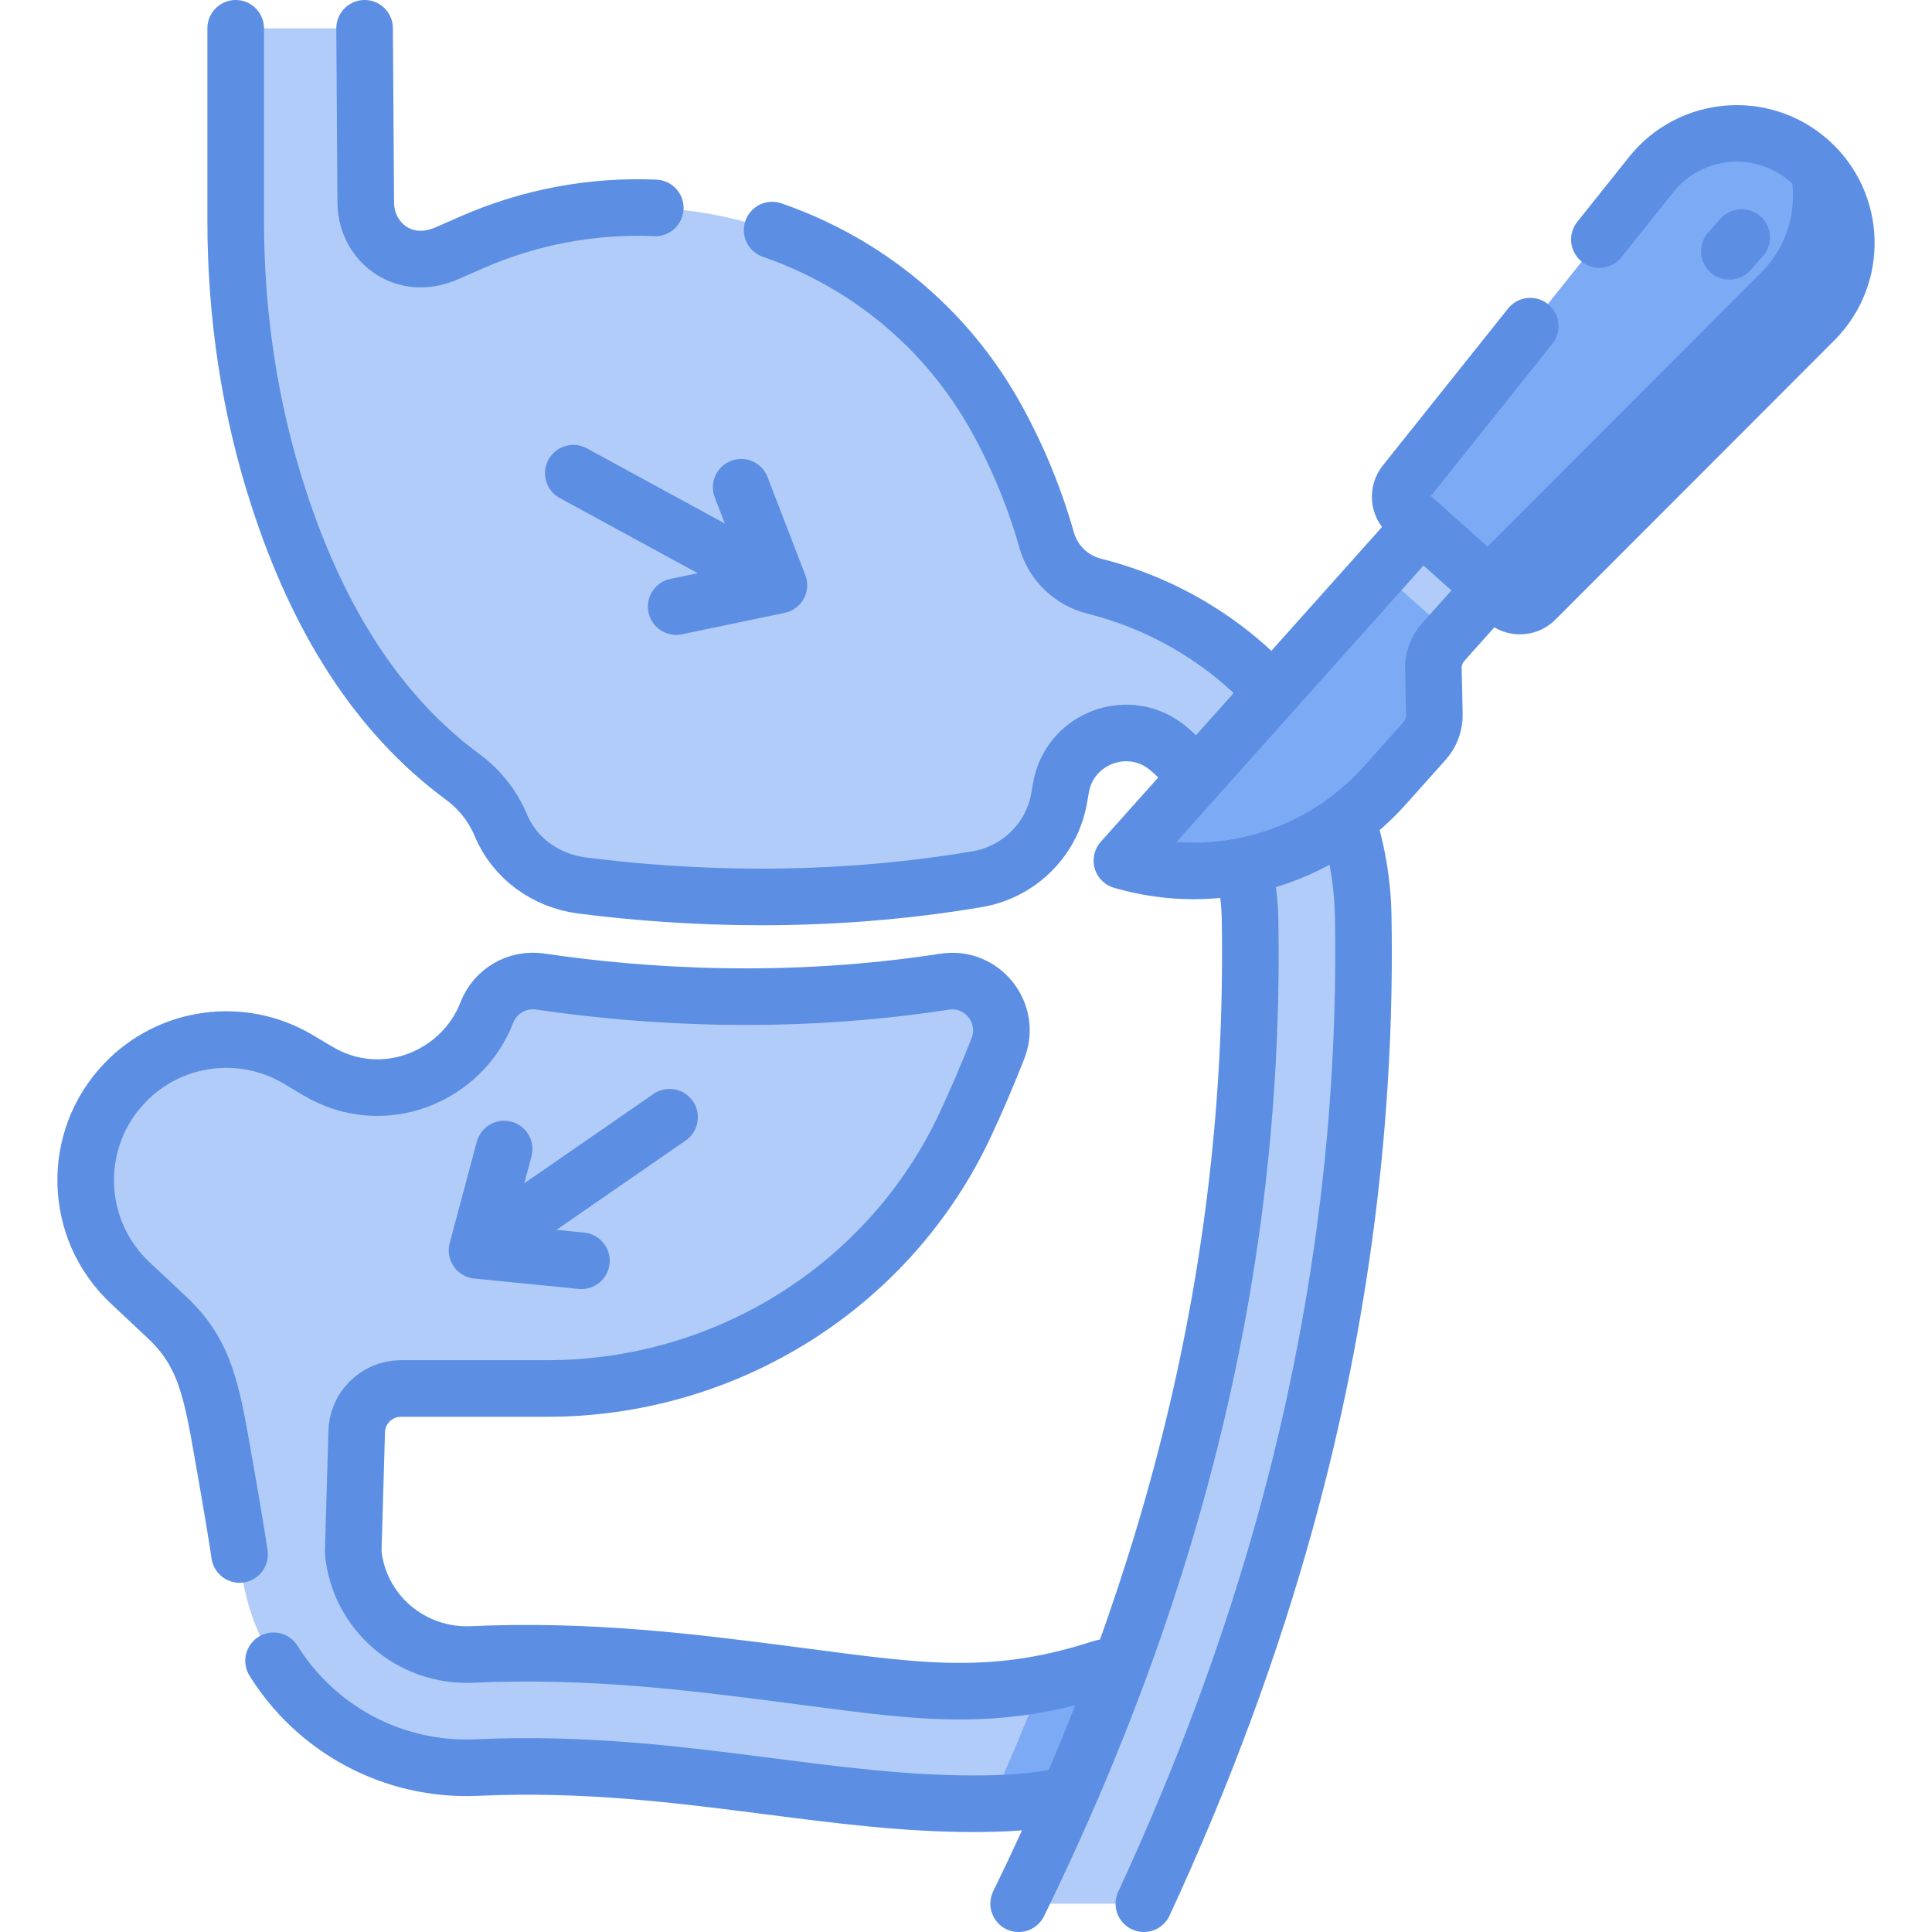
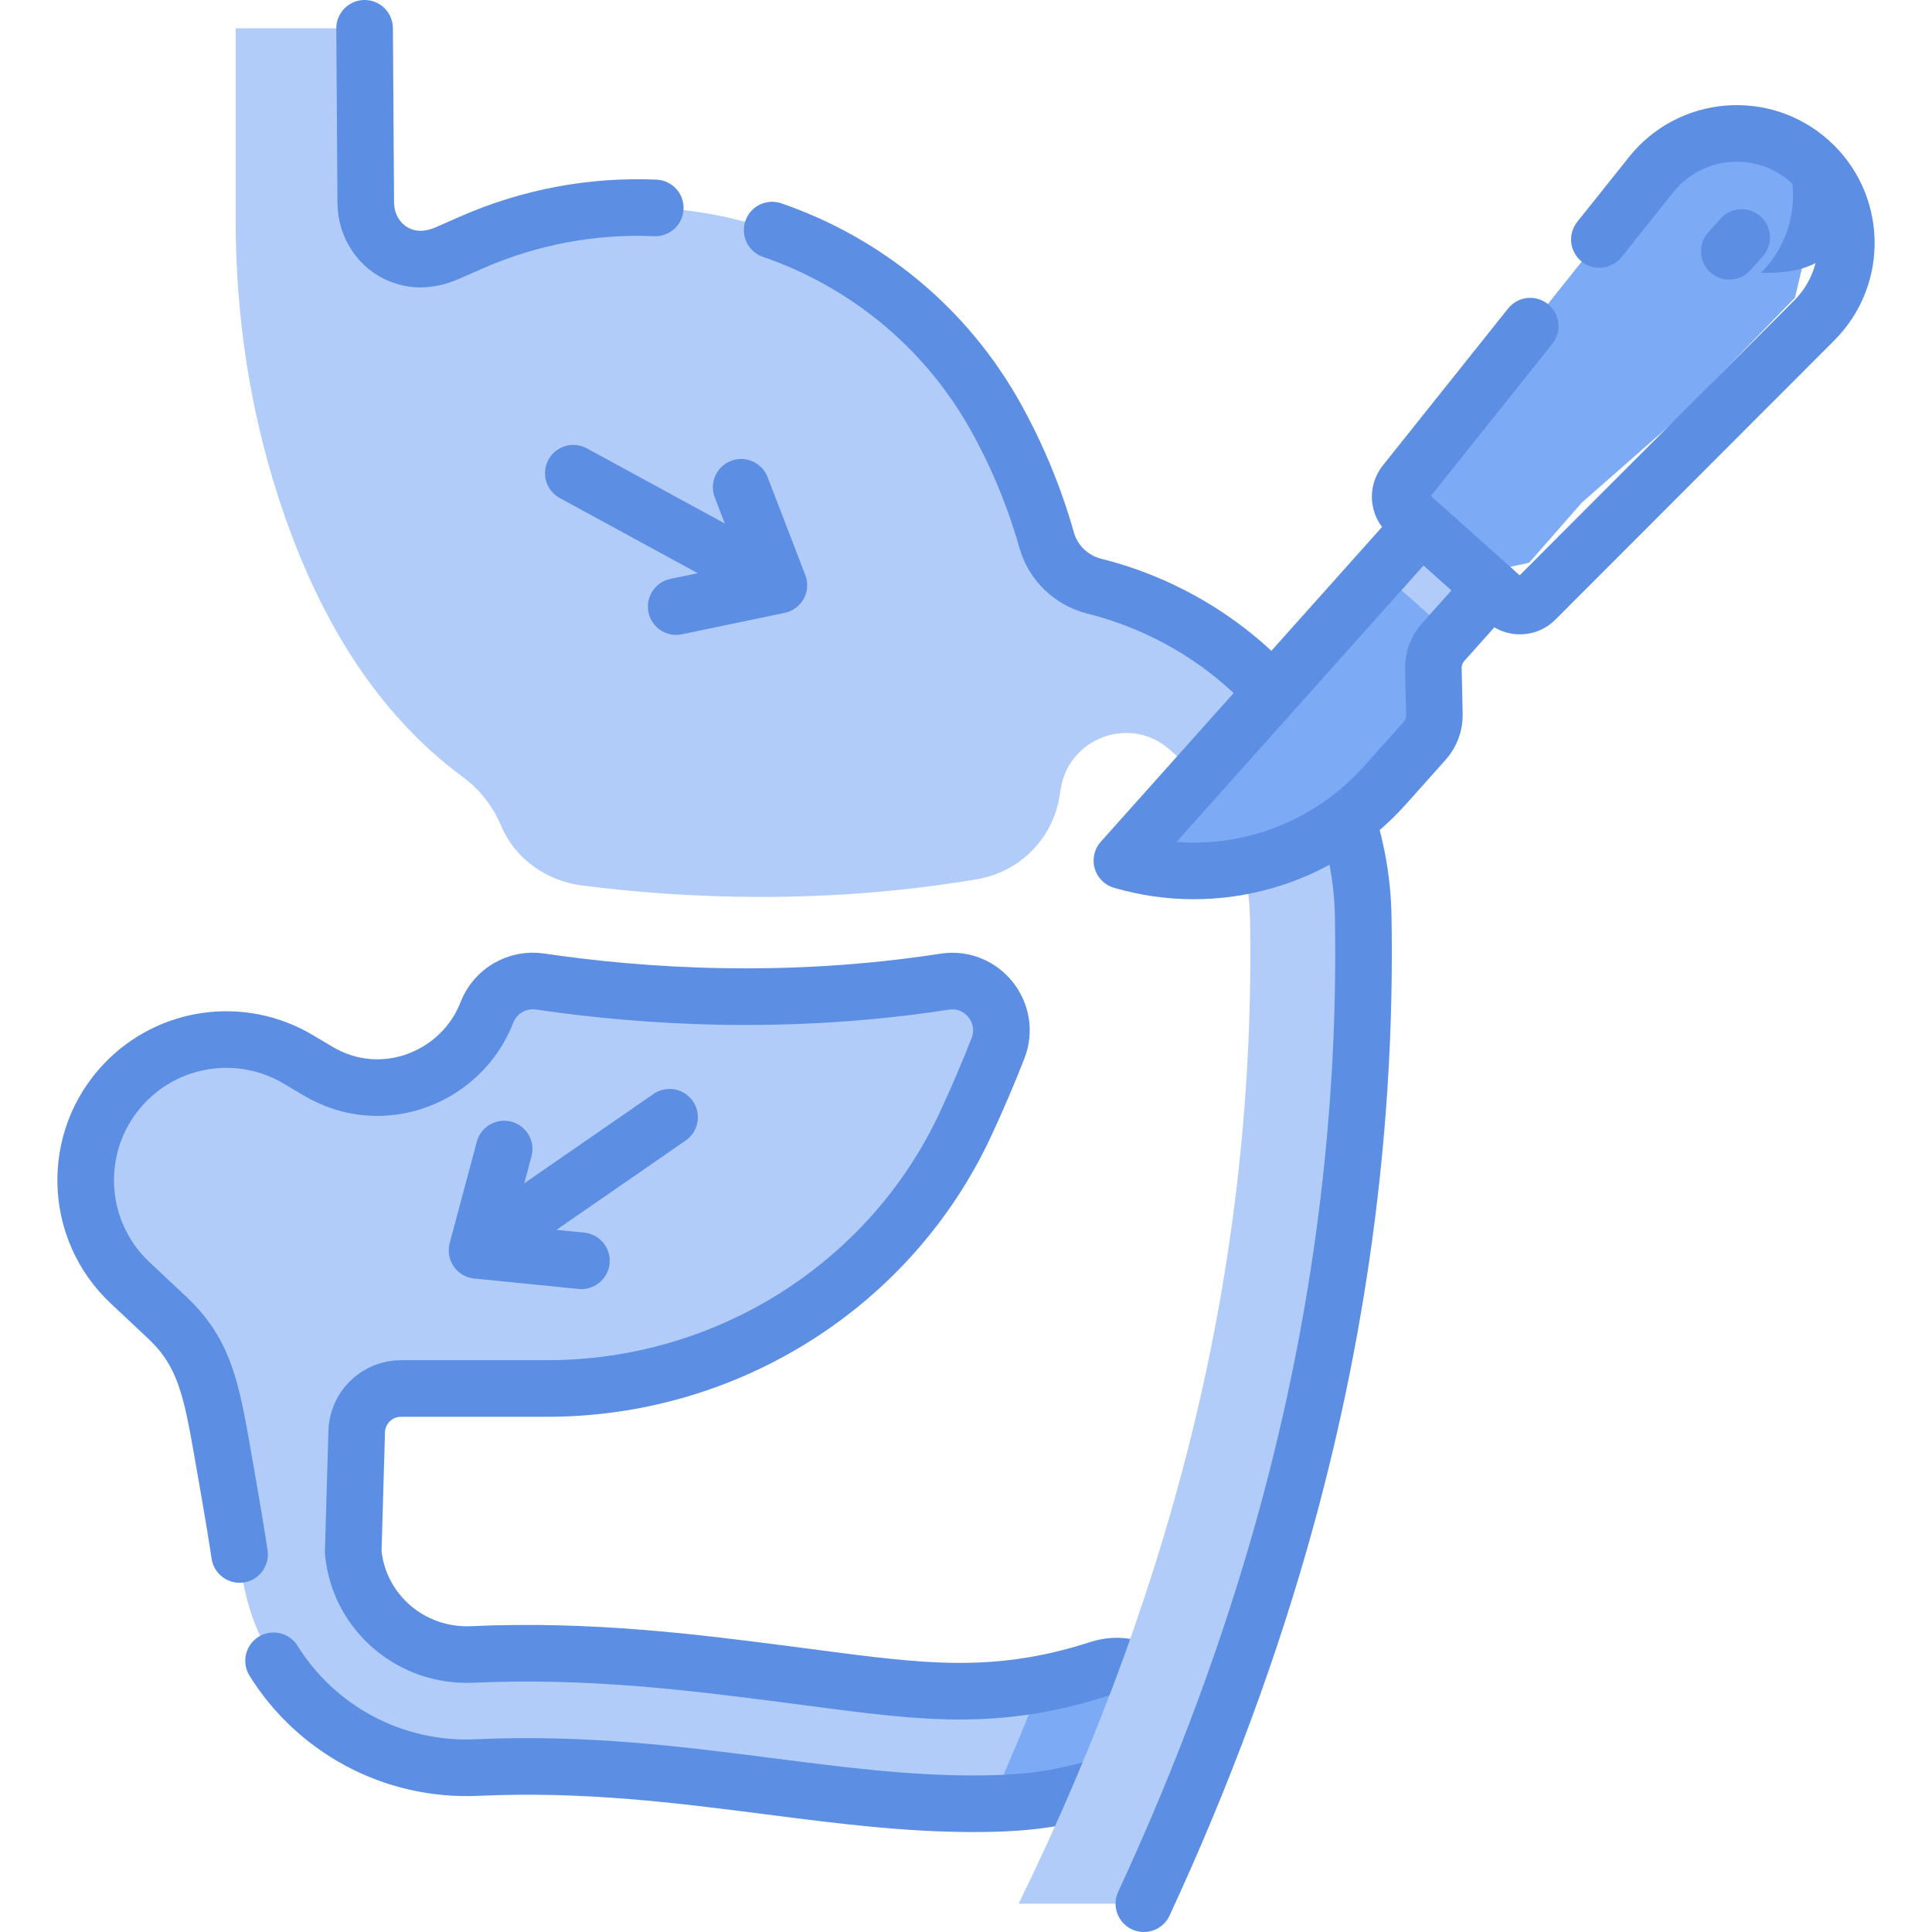
<svg xmlns="http://www.w3.org/2000/svg" version="1.1" id="Capa_1" x="0px" y="0px" viewBox="0 0 512 512" style="enable-background:new 0 0 512 512;" xml:space="preserve" width="300" height="300">
  <g width="100%" height="100%" transform="matrix(1,0,0,1,0,0)">
    <g>
      <path style="" d="M310.238,451.924c-2.55-7.883-11-12.208-18.888-9.657c-29.659,9.589-50.509,5.607-83.53,1.371&#10;&#09;&#09;c-24.128-3.097-51.476-6.605-82.715-5.188c-16.142,0.725-29.99-11.167-31.499-27.096l0.916-31.632&#10;&#09;&#09;c0-6.494,5.264-11.758,11.758-11.758h38.759c47.37,0,90.822-27.119,110.839-70.052c3.096-6.64,5.999-13.469,8.593-20.072&#10;&#09;&#09;c3.676-9.359-4.179-19.223-14.116-17.687c-41.903,6.475-79.943,3.983-107.224-0.037c-6.055-0.892-11.907,2.519-14.111,8.228&#10;&#09;&#09;c-6.552,16.973-27.482,25.775-44.773,15.489l-5.21-3.099c-14.93-8.881-34.015-6.272-46.012,6.292h0&#10;&#09;&#09;c-14.304,14.979-13.653,38.745,1.448,52.919l9.851,9.246c8.965,8.414,11.327,17.127,14.05,32.456&#10;&#09;&#09;c5.693,32.071,5.367,32.538,5.367,32.538c3.02,31.871,30.568,55.712,62.725,54.234c28.64-1.298,53.498,1.891,77.537,4.975&#10;&#09;&#09;c18.253,2.343,35.979,4.618,53.865,4.618c16.48,0,25.428-1.61,42.714-7.2C308.463,468.263,312.786,459.806,310.238,451.924z" fill="#b1ccf9" fill-opacity="1" data-original-color="#fe7ab6ff" stroke="none" stroke-opacity="1" />
      <path style="" d="M310.238,451.924c-2.55-7.883-11-12.208-18.888-9.657c-5.4,1.746-10.506,3.037-15.448,3.964&#10;&#09;&#09;c-4.108,10.556-8.556,21.129-13.349,31.726c13.637-0.309,22.459-2.11,38.028-7.145&#10;&#09;&#09;C308.463,468.263,312.786,459.806,310.238,451.924z" fill="#7daaf5" fill-opacity="1" data-original-color="#fe5ca7ff" stroke="none" stroke-opacity="1" />
      <path style="stroke-linecap: round; stroke-linejoin: round; stroke-miterlimit: 10;" d="&#10;&#09;&#09;M72.497,440.13c11.148,17.902,31.418,29.325,53.968,28.289c28.64-1.298,53.498,1.891,77.537,4.975&#10;&#09;&#09;c18.253,2.343,35.979,4.618,53.865,4.618c16.48,0,25.428-1.61,42.713-7.2c7.883-2.549,12.206-11.006,9.657-18.888&#10;&#09;&#09;c-2.55-7.883-11-12.208-18.888-9.657c-29.659,9.589-50.509,5.607-83.53,1.371c-24.128-3.097-51.476-6.605-82.715-5.188&#10;&#09;&#09;c-16.142,0.725-29.99-11.167-31.499-27.096l0.916-31.632c0-6.494,5.264-11.758,11.758-11.758h38.759&#10;&#09;&#09;c47.37,0,90.822-27.119,110.839-70.052c3.096-6.64,5.999-13.469,8.593-20.072c3.676-9.359-4.179-19.223-14.116-17.687&#10;&#09;&#09;c-41.903,6.475-79.943,3.983-107.224-0.037c-6.055-0.892-11.907,2.519-14.111,8.228c-6.552,16.973-27.482,25.775-44.773,15.489&#10;&#09;&#09;l-5.21-3.099c-14.93-8.881-34.015-6.272-46.012,6.292h0c-14.304,14.979-13.653,38.745,1.448,52.919l9.851,9.246&#10;&#09;&#09;c8.965,8.414,11.327,17.127,14.05,32.456c3.41,19.208,4.659,27.075,5.114,30.299" fill="none" fill-opacity="1" stroke="#5c8fe3" stroke-opacity="1" data-original-stroke-color="#000000ff" stroke-width="15" data-original-stroke-width="15" />
      <path style="" d="M280.65,211.712c0.166-0.914,0.324-1.83,0.474-2.747c2.199-13.493,18.337-19.401,28.681-10.461&#10;&#09;&#09;c13.035,11.265,21.148,27.357,21.462,44.793c1.586,87.914-18.524,173.705-61.318,261.203h33.189&#10;&#09;&#09;c15.836-34.182,28.503-68.446,37.801-102.352c14.444-52.677,21.282-106.305,20.325-159.392&#10;&#09;&#09;c-0.74-41.037-30.005-76.972-71.166-87.387c-0.042-0.011-0.084-0.021-0.126-0.032c-6.077-1.536-10.889-6.168-12.596-12.199&#10;&#09;&#09;c-3.122-11.028-7.531-21.839-13.267-32.231c-27.17-49.226-87.685-69.264-139.162-46.646l-6.632,2.914&#10;&#09;&#09;c-4.823,2.027-8.853,1.753-12.064,0.52c-5.682-2.182-9.278-7.831-9.319-13.917L96.622,7.5H62.459v50.96&#10;&#09;&#09;c0,24.889,3.655,49.684,11.329,73.361c10.336,31.891,26.054,57.28,48.871,74.094c4.605,3.394,8.015,7.869,10.101,12.853&#10;&#09;&#09;c3.668,8.764,11.996,14.676,21.42,15.884c27.642,3.542,64.537,5.14,104.718-1.643C269.903,231.15,278.652,222.693,280.65,211.712z" fill="#b1ccf9" fill-opacity="1" data-original-color="#fe7ab6ff" stroke="none" stroke-opacity="1" />
-       <path style="stroke-linecap: round; stroke-linejoin: round; stroke-miterlimit: 10;" d="&#10;&#09;&#09;M62.459,7.5v50.96c0,24.889,3.655,49.684,11.329,73.361c10.336,31.891,26.054,57.28,48.871,74.094&#10;&#09;&#09;c4.605,3.394,8.015,7.869,10.101,12.853c3.668,8.764,11.996,14.676,21.42,15.884c27.642,3.542,64.537,5.14,104.718-1.643&#10;&#09;&#09;c11.006-1.858,19.755-10.315,21.753-21.296c0.166-0.914,0.324-1.83,0.474-2.747c2.199-13.493,18.337-19.401,28.681-10.461&#10;&#09;&#09;c13.035,11.265,21.148,27.357,21.462,44.793c1.586,87.914-18.524,173.705-61.318,261.203" fill="none" fill-opacity="1" stroke="#5c8fe3" stroke-opacity="1" data-original-stroke-color="#000000ff" stroke-width="15" data-original-stroke-width="15" />
      <path style="stroke-linecap: round; stroke-linejoin: round; stroke-miterlimit: 10;" d="&#10;&#09;&#09;M173.657,55.1c-16.272-0.702-32.917,2.222-48.711,9.161l-6.632,2.914c-4.823,2.027-8.853,1.753-12.064,0.52&#10;&#09;&#09;c-5.682-2.182-9.278-7.831-9.319-13.917L96.622,7.5" fill="none" fill-opacity="1" stroke="#5c8fe3" stroke-opacity="1" data-original-stroke-color="#000000ff" stroke-width="15" data-original-stroke-width="15" />
      <path style="stroke-linecap: round; stroke-linejoin: round; stroke-miterlimit: 10;" d="&#10;&#09;&#09;M303.138,504.5c15.836-34.182,28.503-68.446,37.801-102.352c14.444-52.677,21.282-106.305,20.325-159.392&#10;&#09;&#09;c-0.74-41.037-30.005-76.972-71.166-87.387c-0.042-0.011-0.084-0.021-0.126-0.032c-6.077-1.536-10.889-6.168-12.596-12.199&#10;&#09;&#09;c-3.122-11.028-7.531-21.839-13.267-32.231c-13.406-24.288-34.929-41.471-59.48-49.93" fill="none" fill-opacity="1" stroke="#5c8fe3" stroke-opacity="1" data-original-stroke-color="#000000ff" stroke-width="15" data-original-stroke-width="15" />
      <g>
        <line style="stroke-linecap: round; stroke-linejoin: round; stroke-miterlimit: 10;" x1="195.639" y1="149.209" x2="151.932" y2="125.402" fill="none" fill-opacity="1" stroke="#5c8fe3" stroke-opacity="1" data-original-stroke-color="#000000ff" stroke-width="15" data-original-stroke-width="15" />
        <polyline style="stroke-linecap: round; stroke-linejoin: round; stroke-miterlimit: 10;" points="&#10;&#09;&#09;&#09;179.197,160.752 206.407,155.074 196.419,129.135 &#09;&#09;" fill="none" fill-opacity="1" stroke="#5c8fe3" stroke-opacity="1" data-original-stroke-color="#000000ff" stroke-width="15" data-original-stroke-width="15" />
      </g>
      <g>
        <line style="stroke-linecap: round; stroke-linejoin: round; stroke-miterlimit: 10;" x1="136.507" y1="324.387" x2="177.443" y2="296.079" fill="none" fill-opacity="1" stroke="#5c8fe3" stroke-opacity="1" data-original-stroke-color="#000000ff" stroke-width="15" data-original-stroke-width="15" />
        <polyline style="stroke-linecap: round; stroke-linejoin: round; stroke-miterlimit: 10;" points="&#10;&#09;&#09;&#09;133.603,304.509 126.422,331.361 154.08,334.121 &#09;&#09;" fill="none" fill-opacity="1" stroke="#5c8fe3" stroke-opacity="1" data-original-stroke-color="#000000ff" stroke-width="15" data-original-stroke-width="15" />
      </g>
      <g>
        <path style="" d="M382.464,170.165l12.79-14.315l-0.098-18.589l-18.483,1.988l-79.357,88.821l0,0&#10;&#09;&#09;&#09;c25.117,7.352,52.222-0.396,69.659-19.912l10.54-11.796c1.734-1.94,2.666-4.466,2.608-7.068l-0.267-12.061&#10;&#09;&#09;&#09;C379.798,174.632,380.731,172.105,382.464,170.165z" fill="#7daaf5" fill-opacity="1" data-original-color="#baafb8ff" stroke="none" stroke-opacity="1" />
        <rect x="372.323" y="141.196" transform="matrix(0.666 -0.746 0.746 0.666 12.408 335.033)" style="" width="16.372" height="24.916" fill="#b1ccf9" fill-opacity="1" data-original-color="#ad9ca9ff" stroke="none" stroke-opacity="1" />
        <path style="stroke-linecap: round; stroke-linejoin: round; stroke-miterlimit: 10;" d="&#10;&#09;&#09;&#09;M382.464,170.165l12.79-14.315l-18.581-16.601l-79.357,88.821l0,0c25.117,7.352,52.222-0.396,69.659-19.912l10.54-11.796&#10;&#09;&#09;&#09;c1.734-1.94,2.666-4.466,2.608-7.068l-0.267-12.061C379.798,174.632,380.731,172.105,382.464,170.165z" fill="none" fill-opacity="1" stroke="#5c8fe3" stroke-opacity="1" data-original-stroke-color="#000000ff" stroke-width="15" data-original-stroke-width="15" />
        <path style="" d="M394.055,151.509l11.176-2.372l13.956-15.928l25.55-22.454l30.962-31.89l4.794-20.417&#10;&#09;&#09;&#09;l-1.432-14.063l-7.577-6.769l0,0c-11.62-4.874-25.592-1.766-33.918,8.666l-65.246,81.754c-1.914,2.399-1.622,5.875,0.667,7.92&#10;&#09;&#09;&#09;l16.561,14.796L394.055,151.509z" fill="#7daaf5" fill-opacity="1" data-original-color="#64caffff" stroke="none" stroke-opacity="1" />
-         <path style="" d="M479.604,42.743L479.604,42.743c-2.477-2.213-5.226-3.913-8.119-5.126&#10;&#09;&#09;&#09;c6.146,11,4.626,25.232-4.806,34.676l-73.918,74.006c-2.169,2.171-5.656,2.271-7.945,0.226l14.123,12.618&#10;&#09;&#09;&#09;c2.289,2.045,5.776,1.946,7.945-0.226l73.918-74.006C492.581,73.117,492.034,53.848,479.604,42.743z" fill="#5c8fe3" fill-opacity="1" data-original-color="#00b8ffff" stroke="none" stroke-opacity="1" />
+         <path style="" d="M479.604,42.743L479.604,42.743c-2.477-2.213-5.226-3.913-8.119-5.126&#10;&#09;&#09;&#09;c6.146,11,4.626,25.232-4.806,34.676l-73.918,74.006c-2.169,2.171-5.656,2.271-7.945,0.226c2.289,2.045,5.776,1.946,7.945-0.226l73.918-74.006C492.581,73.117,492.034,53.848,479.604,42.743z" fill="#5c8fe3" fill-opacity="1" data-original-color="#00b8ffff" stroke="none" stroke-opacity="1" />
        <line style="stroke-linecap: round; stroke-linejoin: round; stroke-miterlimit: 10;" x1="461.559" y1="62.938" x2="458.287" y2="66.601" fill="none" fill-opacity="1" stroke="#5c8fe3" stroke-opacity="1" data-original-stroke-color="#000000ff" stroke-width="15" data-original-stroke-width="15" />
        <path style="stroke-linecap: round; stroke-linejoin: round; stroke-miterlimit: 10;" d="&#10;&#09;&#09;&#09;M405.523,86.435l-33.202,41.602c-1.914,2.399-1.622,5.875,0.667,7.92l25.951,23.186c2.289,2.045,5.776,1.946,7.945-0.226&#10;&#09;&#09;&#09;l73.918-74.006c11.78-11.794,11.232-31.062-1.198-42.168l0,0c-12.43-11.106-31.639-9.488-42.036,3.54l-13.716,17.186" fill="none" fill-opacity="1" stroke="#5c8fe3" stroke-opacity="1" data-original-stroke-color="#000000ff" stroke-width="15" data-original-stroke-width="15" />
      </g>
    </g>
  </g>
</svg>